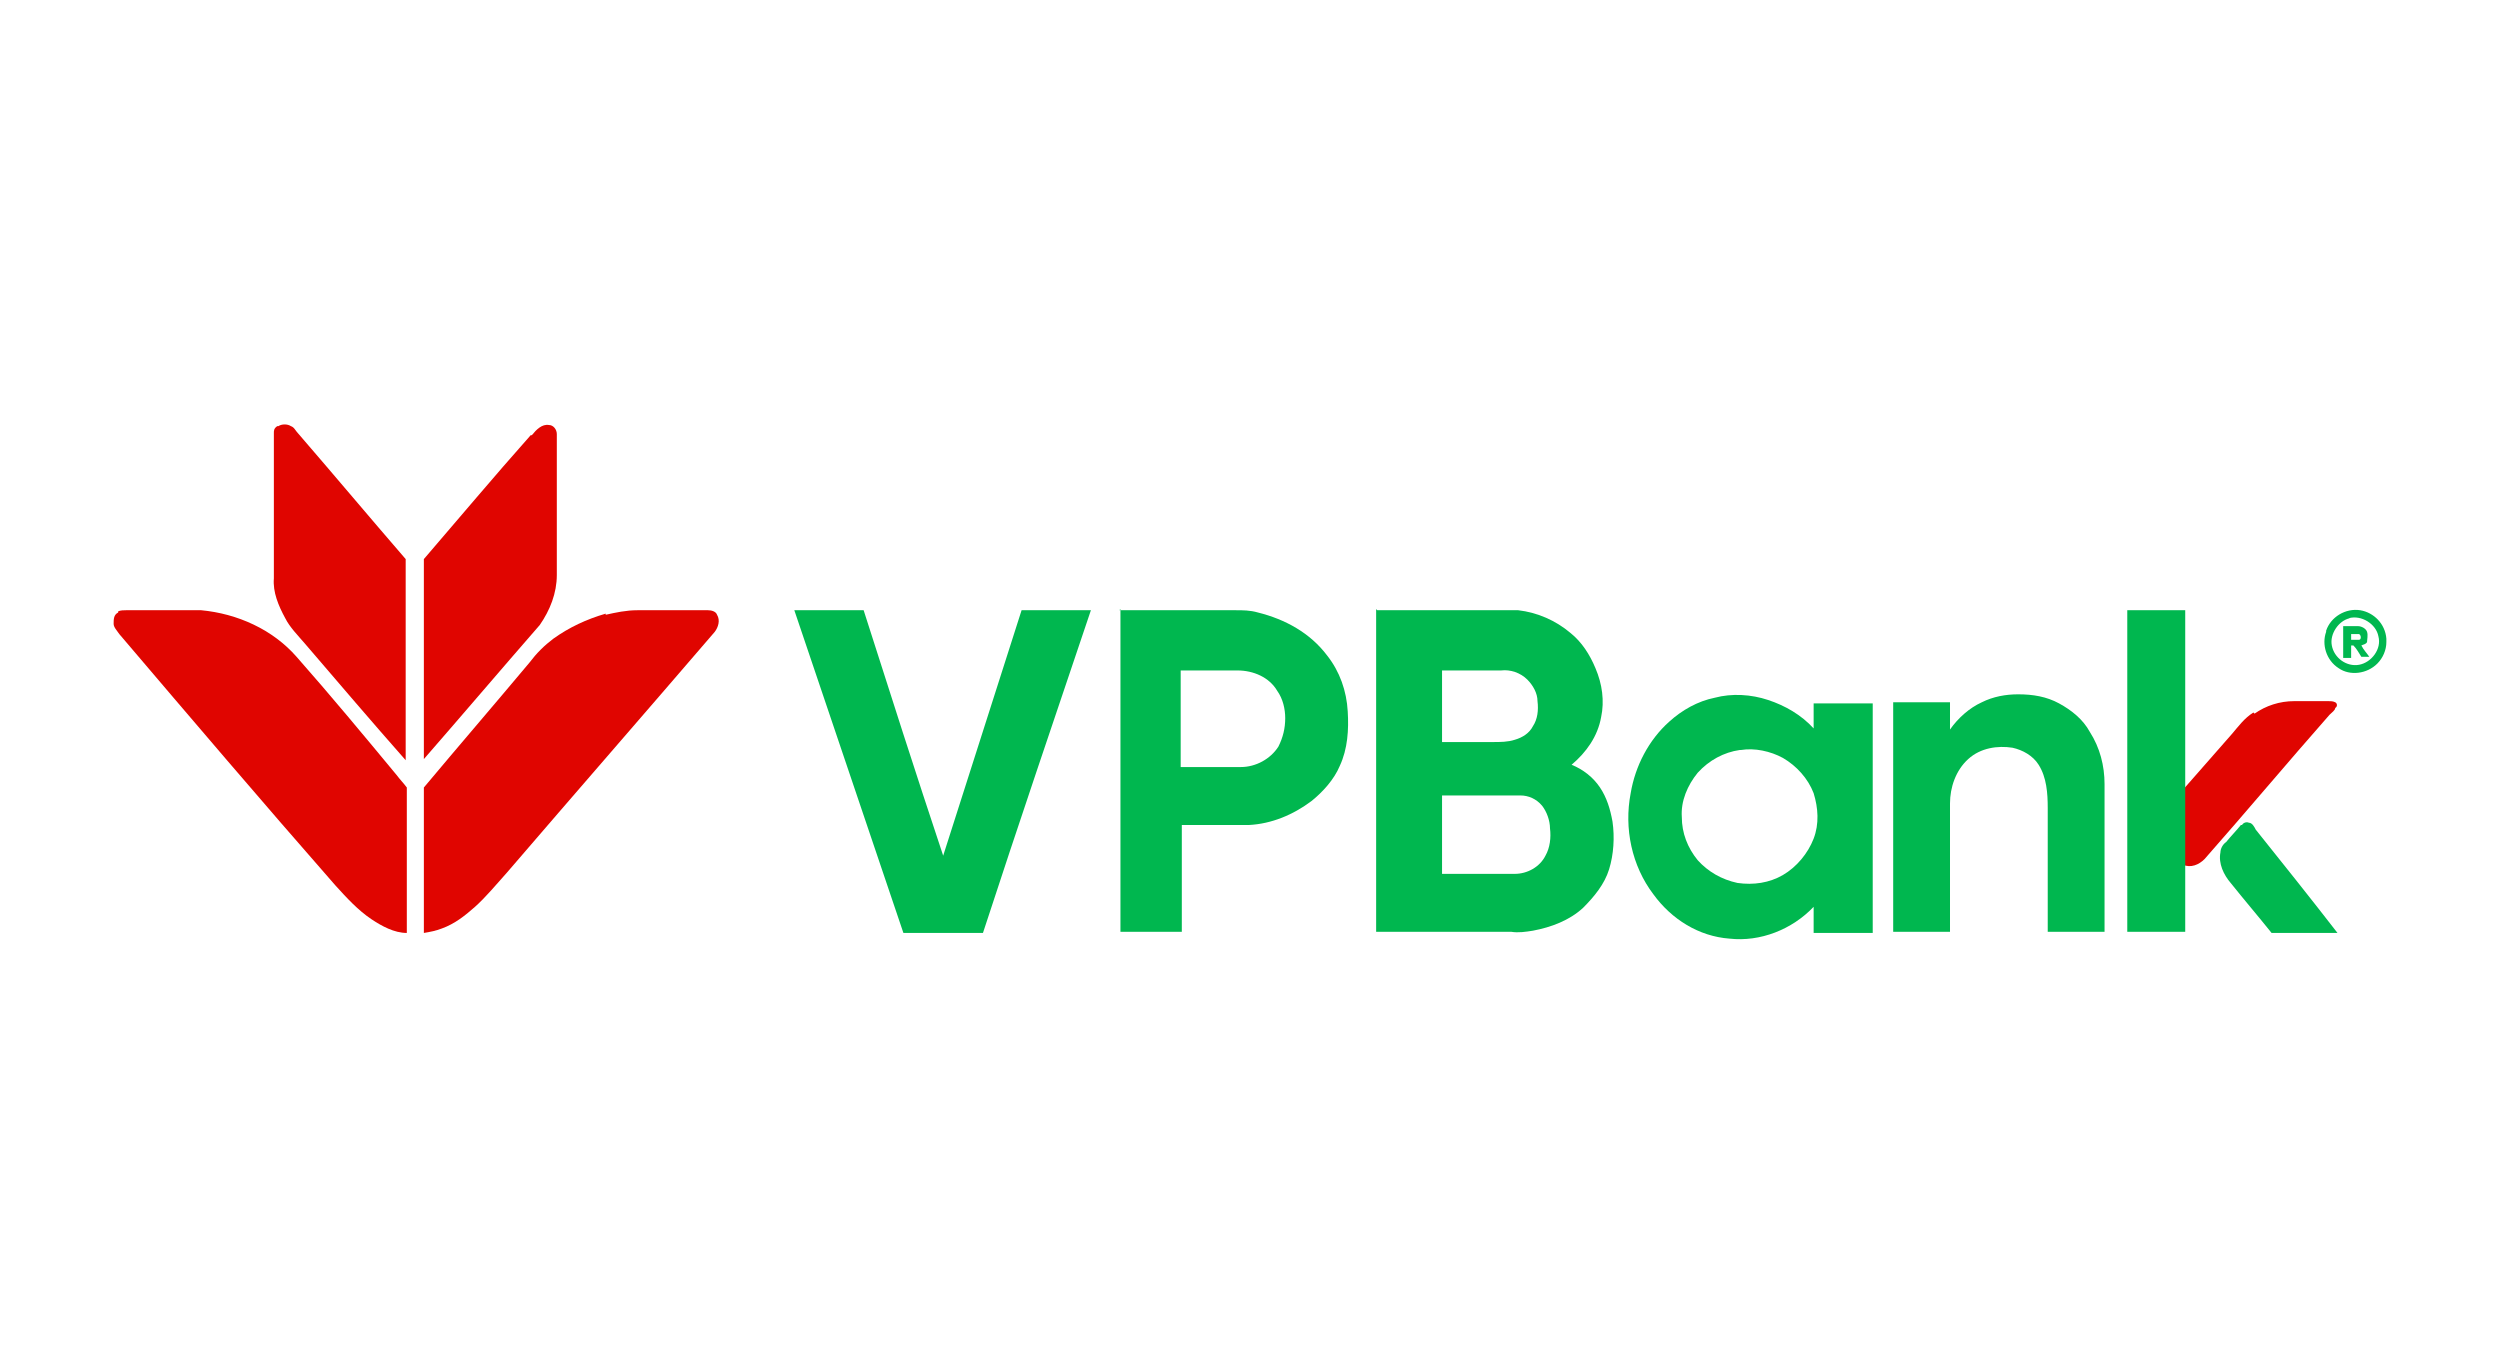
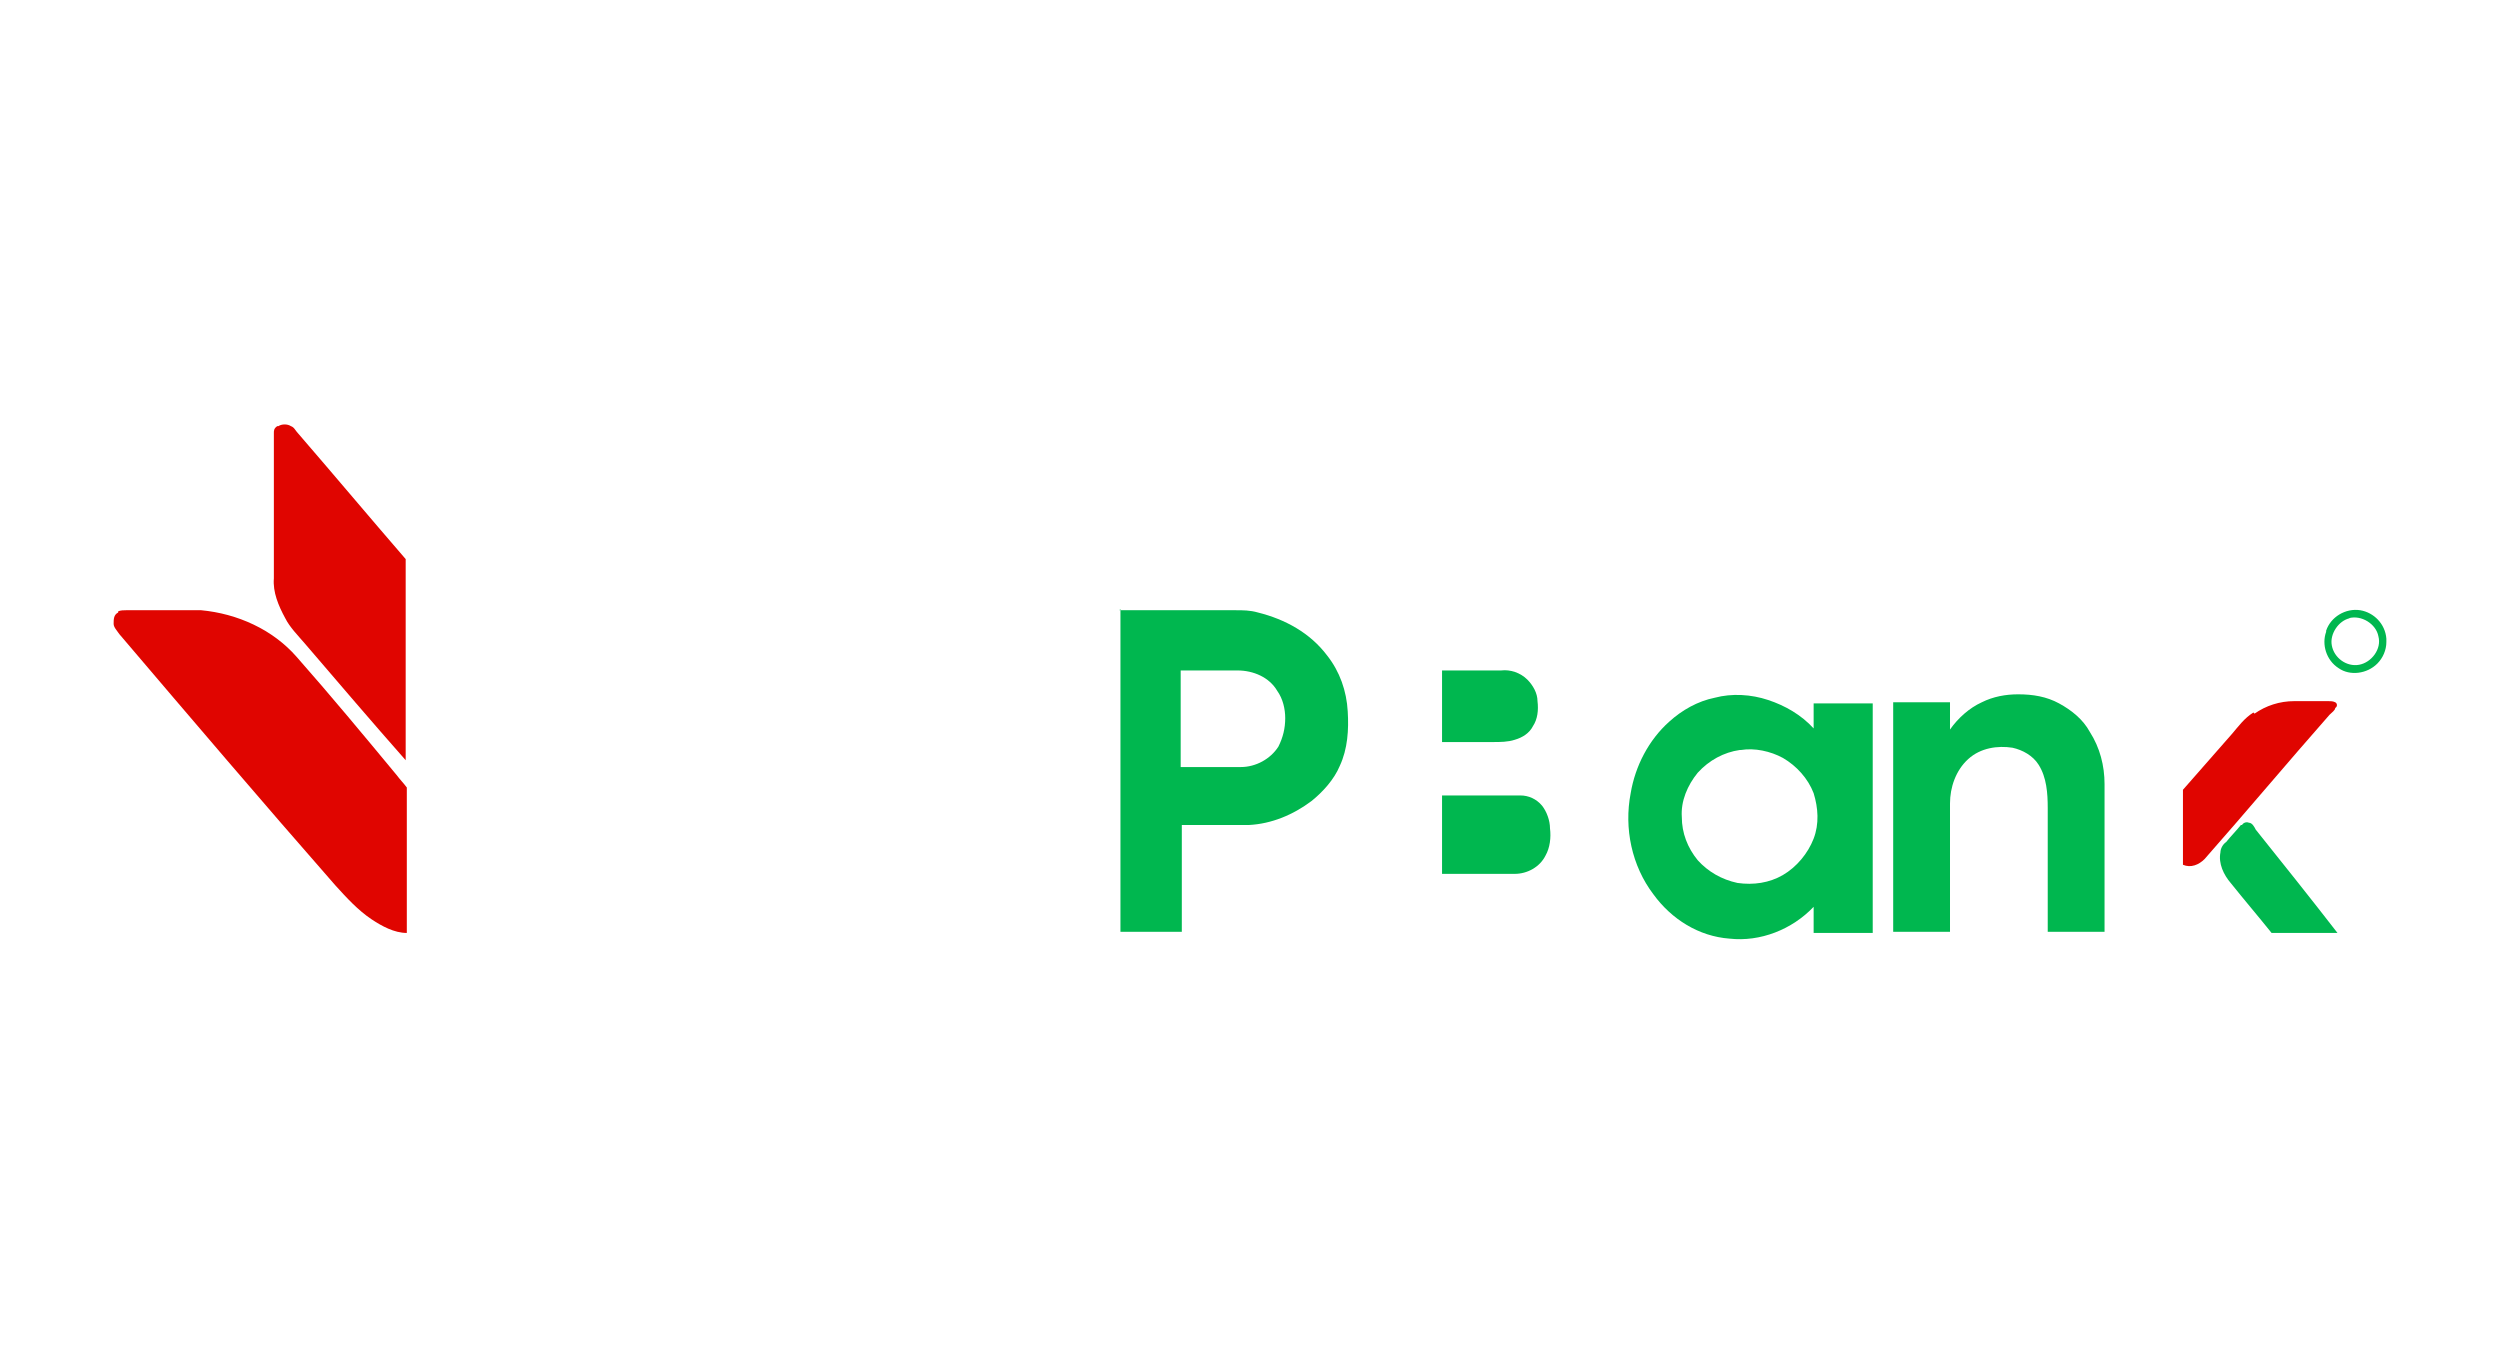
<svg xmlns="http://www.w3.org/2000/svg" id="a" width="220" height="120" viewBox="0 0 220 120">
  <defs>
    <style>.b{fill:#e00500;}.c{fill:#00b74f;}</style>
  </defs>
  <path class="b" d="M24.5,37.5c.3-.2,.8-.2,1.1,0,.3,.1,.4,.4,.6,.6,3.2,3.7,6.3,7.4,9.5,11.1,0,0,0,.2,0,.3,0,5.8,0,11.6,0,17.4-3-3.4-5.9-6.8-8.9-10.3-.6-.7-1.3-1.4-1.7-2.2-.6-1.1-1.1-2.3-1-3.5,0-4.3,0-8.5,0-12.8,0-.2,0-.4,.3-.6Z" />
-   <path class="b" d="M46.8,38.3c.4-.5,.9-1,1.5-.9,.4,0,.7,.4,.7,.8,0,4.1,0,8.3,0,12.4,0,1.6-.6,3.1-1.5,4.4-3.4,3.9-6.8,7.9-10.2,11.8,0-5.7,0-11.4,0-17.1,0-.2,0-.4,0-.5,3.1-3.6,6.2-7.3,9.4-10.9Z" />
  <path class="b" d="M10.4,53.8c.2-.1,.5-.1,.7-.1,2.2,0,4.4,0,6.6,0,3.2,.3,6.3,1.7,8.4,4.1,3,3.4,5.9,6.9,8.8,10.4,.3,.4,.6,.7,.9,1.1,0,4.3,0,8.5,0,12.8-1.1,0-2.2-.6-3.1-1.2-1.2-.8-2.2-1.9-3.2-3-6.4-7.3-12.7-14.7-19-22.1-.2-.3-.5-.6-.5-.9,0-.4,0-.8,.4-1Z" />
-   <path class="b" d="M53.3,54.1c.9-.2,1.8-.4,2.8-.4,2.1,0,4.1,0,6.2,0,.3,0,.7,.1,.8,.4,.3,.5,.1,1.1-.2,1.5-6.1,7.1-12.2,14.1-18.3,21.2-.9,1-1.8,2.1-2.8,3-.9,.8-1.8,1.5-2.9,1.9-.5,.2-1,.3-1.6,.4,0-4.3,0-8.5,0-12.8,3.1-3.7,6.2-7.3,9.3-11,.6-.8,1.3-1.5,2.1-2.1,1.4-1,2.9-1.7,4.6-2.2Z" />
  <path class="b" d="M198.4,62.8c1-.7,2.2-1.1,3.5-1.1,1,0,2,0,3,0,.2,0,.4,0,.6,.1,.2,.1,.2,.4,0,.5,0,.2-.3,.4-.5,.6-3.7,4.2-7.3,8.5-11,12.7-.5,.5-1.2,.8-1.9,.5,0-2.2,0-4.4,0-6.6,1.4-1.6,2.9-3.3,4.3-4.9,.6-.7,1.1-1.4,1.9-1.9Z" />
  <g>
-     <path class="c" d="M69.9,53.7c2,0,4.1,0,6.1,0,2.3,7.2,4.6,14.4,7,21.6,2.3-7.2,4.6-14.4,6.9-21.6,2,0,4.1,0,6.1,0-3.2,9.5-6.4,18.9-9.5,28.4-2.3,0-4.6,0-7,0-3.2-9.5-6.4-18.9-9.6-28.4Z" />
    <path class="c" d="M98.5,53.7h10.2c.7,0,1.3,0,2,.2,2.4,.6,4.6,1.8,6.1,3.8,1.1,1.4,1.7,3.1,1.8,4.9,.1,1.6,0,3.3-.7,4.8-.5,1.2-1.5,2.3-2.5,3.1-1.6,1.2-3.5,2-5.5,2.1-2,0-3.9,0-5.9,0,0,3.1,0,6.3,0,9.4-1.8,0-3.6,0-5.4,0,0-9.5,0-18.9,0-28.4Zm5.4,5.3c0,2.8,0,5.7,0,8.5h5.3c1.3,0,2.6-.7,3.3-1.8,.4-.8,.6-1.6,.6-2.5,0-.8-.2-1.7-.7-2.4-.7-1.2-2.1-1.8-3.5-1.8-1.7,0-3.4,0-5,0Z" />
-     <path class="c" d="M121.2,53.7c3.4,0,6.9,0,10.3,0,.7,0,1.4,0,2.1,0,1.7,.2,3.3,.9,4.6,2,1,.8,1.7,1.9,2.2,3.1,.6,1.4,.8,2.9,.5,4.3-.3,1.7-1.3,3.1-2.6,4.2,1,.4,1.9,1.1,2.5,2,.6,.9,.9,1.9,1.1,3,.2,1.4,.1,2.9-.3,4.2-.4,1.3-1.3,2.4-2.3,3.4-1.2,1.1-2.8,1.7-4.4,2-.6,.1-1.3,.2-1.9,.1-4,0-7.9,0-11.9,0v-28.4Zm5.7,5.3c0,2.1,0,4.2,0,6.3,1.5,0,3,0,4.5,0,.6,0,1.3,0,1.9-.2,.7-.2,1.3-.6,1.6-1.2,.4-.6,.5-1.4,.4-2.2,0-.7-.4-1.4-.9-1.9-.6-.6-1.5-.9-2.3-.8-1.7,0-3.4,0-5.2,0Zm0,11c0,2.3,0,4.6,0,6.9,2.1,0,4.3,0,6.4,0,1.1,0,2.2-.6,2.7-1.6,.4-.7,.5-1.6,.4-2.4,0-.7-.3-1.5-.7-2-.5-.6-1.2-.9-1.9-.9h-6.9Z" />
-     <path class="c" d="M187.2,53.7c1.7,0,3.4,0,5.1,0,0,5.3,0,10.6,0,15.9,0,2.2,0,4.4,0,6.6,0,1.9,0,3.9,0,5.8-1.7,0-3.4,0-5.1,0,0-9.5,0-18.9,0-28.4Z" />
+     <path class="c" d="M121.2,53.7v-28.4Zm5.7,5.3c0,2.1,0,4.2,0,6.3,1.5,0,3,0,4.5,0,.6,0,1.3,0,1.9-.2,.7-.2,1.3-.6,1.6-1.2,.4-.6,.5-1.4,.4-2.2,0-.7-.4-1.4-.9-1.9-.6-.6-1.5-.9-2.3-.8-1.7,0-3.4,0-5.2,0Zm0,11c0,2.3,0,4.6,0,6.9,2.1,0,4.3,0,6.4,0,1.1,0,2.2-.6,2.7-1.6,.4-.7,.5-1.6,.4-2.4,0-.7-.3-1.5-.7-2-.5-.6-1.2-.9-1.9-.9h-6.9Z" />
    <path class="c" d="M204.7,55.5c.4-1.2,1.7-2,3-1.8,1.2,.2,2.2,1.2,2.3,2.5v.3c0,.7-.3,1.4-.8,1.9-.9,.9-2.4,1.1-3.4,.4-1.1-.7-1.5-2.1-1.1-3.2Zm2.1-1.1c-1,.2-1.8,1.4-1.6,2.4,.2,1.1,1.3,1.9,2.4,1.7,1.1-.2,2-1.4,1.7-2.5-.2-1.1-1.5-1.9-2.6-1.6Z" />
-     <path class="c" d="M206.2,55.1c.4,0,.9,0,1.3,0,.3,0,.7,.2,.8,.5,.1,.3,0,.7,0,.9-.1,.2-.3,.2-.5,.3,.2,.4,.5,.7,.7,1-.2,0-.5,0-.7,0-.2-.3-.4-.7-.7-1,0,0-.1,0-.2,0,0,.4,0,.7,0,1.1-.2,0-.4,0-.7,0,0-.9,0-1.9,0-2.8Zm.7,.6c0,.2,0,.4,0,.6,.2,0,.4,0,.7,0,.2,0,.2-.4,0-.5-.2,0-.4,0-.7,0Z" />
    <path class="c" d="M174.4,61.8c1-.5,2.1-.7,3.2-.7,1.3,0,2.5,.2,3.6,.8,1.1,.6,2.1,1.4,2.7,2.5,.9,1.4,1.3,3,1.3,4.6,0,4.4,0,8.7,0,13-1.7,0-3.3,0-5,0,0-3.6,0-7.2,0-10.9,0-1.3-.1-2.7-.8-3.8-.5-.8-1.4-1.3-2.3-1.5-1.3-.2-2.8,0-3.9,1-1.1,1-1.6,2.5-1.6,3.9,0,3.8,0,7.5,0,11.3-1.7,0-3.3,0-5,0,0-6.7,0-13.5,0-20.2,1.7,0,3.3,0,5,0,0,.8,0,1.6,0,2.4,.7-1,1.7-1.9,2.8-2.4Z" />
    <path class="c" d="M150.9,61.4c1.5-.4,3.2-.3,4.7,.2,1.5,.5,2.9,1.3,4,2.5,0-.7,0-1.5,0-2.2,1.7,0,3.5,0,5.2,0,0,6.7,0,13.5,0,20.2-1.7,0-3.5,0-5.2,0,0-.8,0-1.5,0-2.3-1.9,2-4.7,3.1-7.4,2.8-2.7-.2-5.1-1.7-6.7-3.9-1.9-2.5-2.6-5.8-2-8.9,.4-2.4,1.6-4.7,3.4-6.3,1.1-1,2.5-1.8,4-2.1Zm2.2,4.6c-1.4,.2-2.7,.9-3.7,2-.9,1.1-1.5,2.5-1.4,3.9,0,1.4,.5,2.7,1.4,3.8,.9,1,2.1,1.7,3.5,2,1.4,.2,2.8,0,4-.7,1.2-.7,2.2-1.9,2.7-3.2,.5-1.3,.4-2.7,0-4-.5-1.3-1.5-2.4-2.7-3.1-1.1-.6-2.5-.9-3.7-.7Z" />
    <path class="c" d="M197.3,72.6c.1-.2,.4-.3,.6-.2,.3,0,.5,.4,.6,.6,2.4,3,4.8,6,7.2,9.1-1.9,0-3.8,0-5.8,0-1.2-1.5-2.4-2.9-3.6-4.4-.6-.7-1.1-1.7-.9-2.7,0-.3,.2-.7,.5-.9,.4-.5,.9-1,1.3-1.5Z" />
  </g>
</svg>